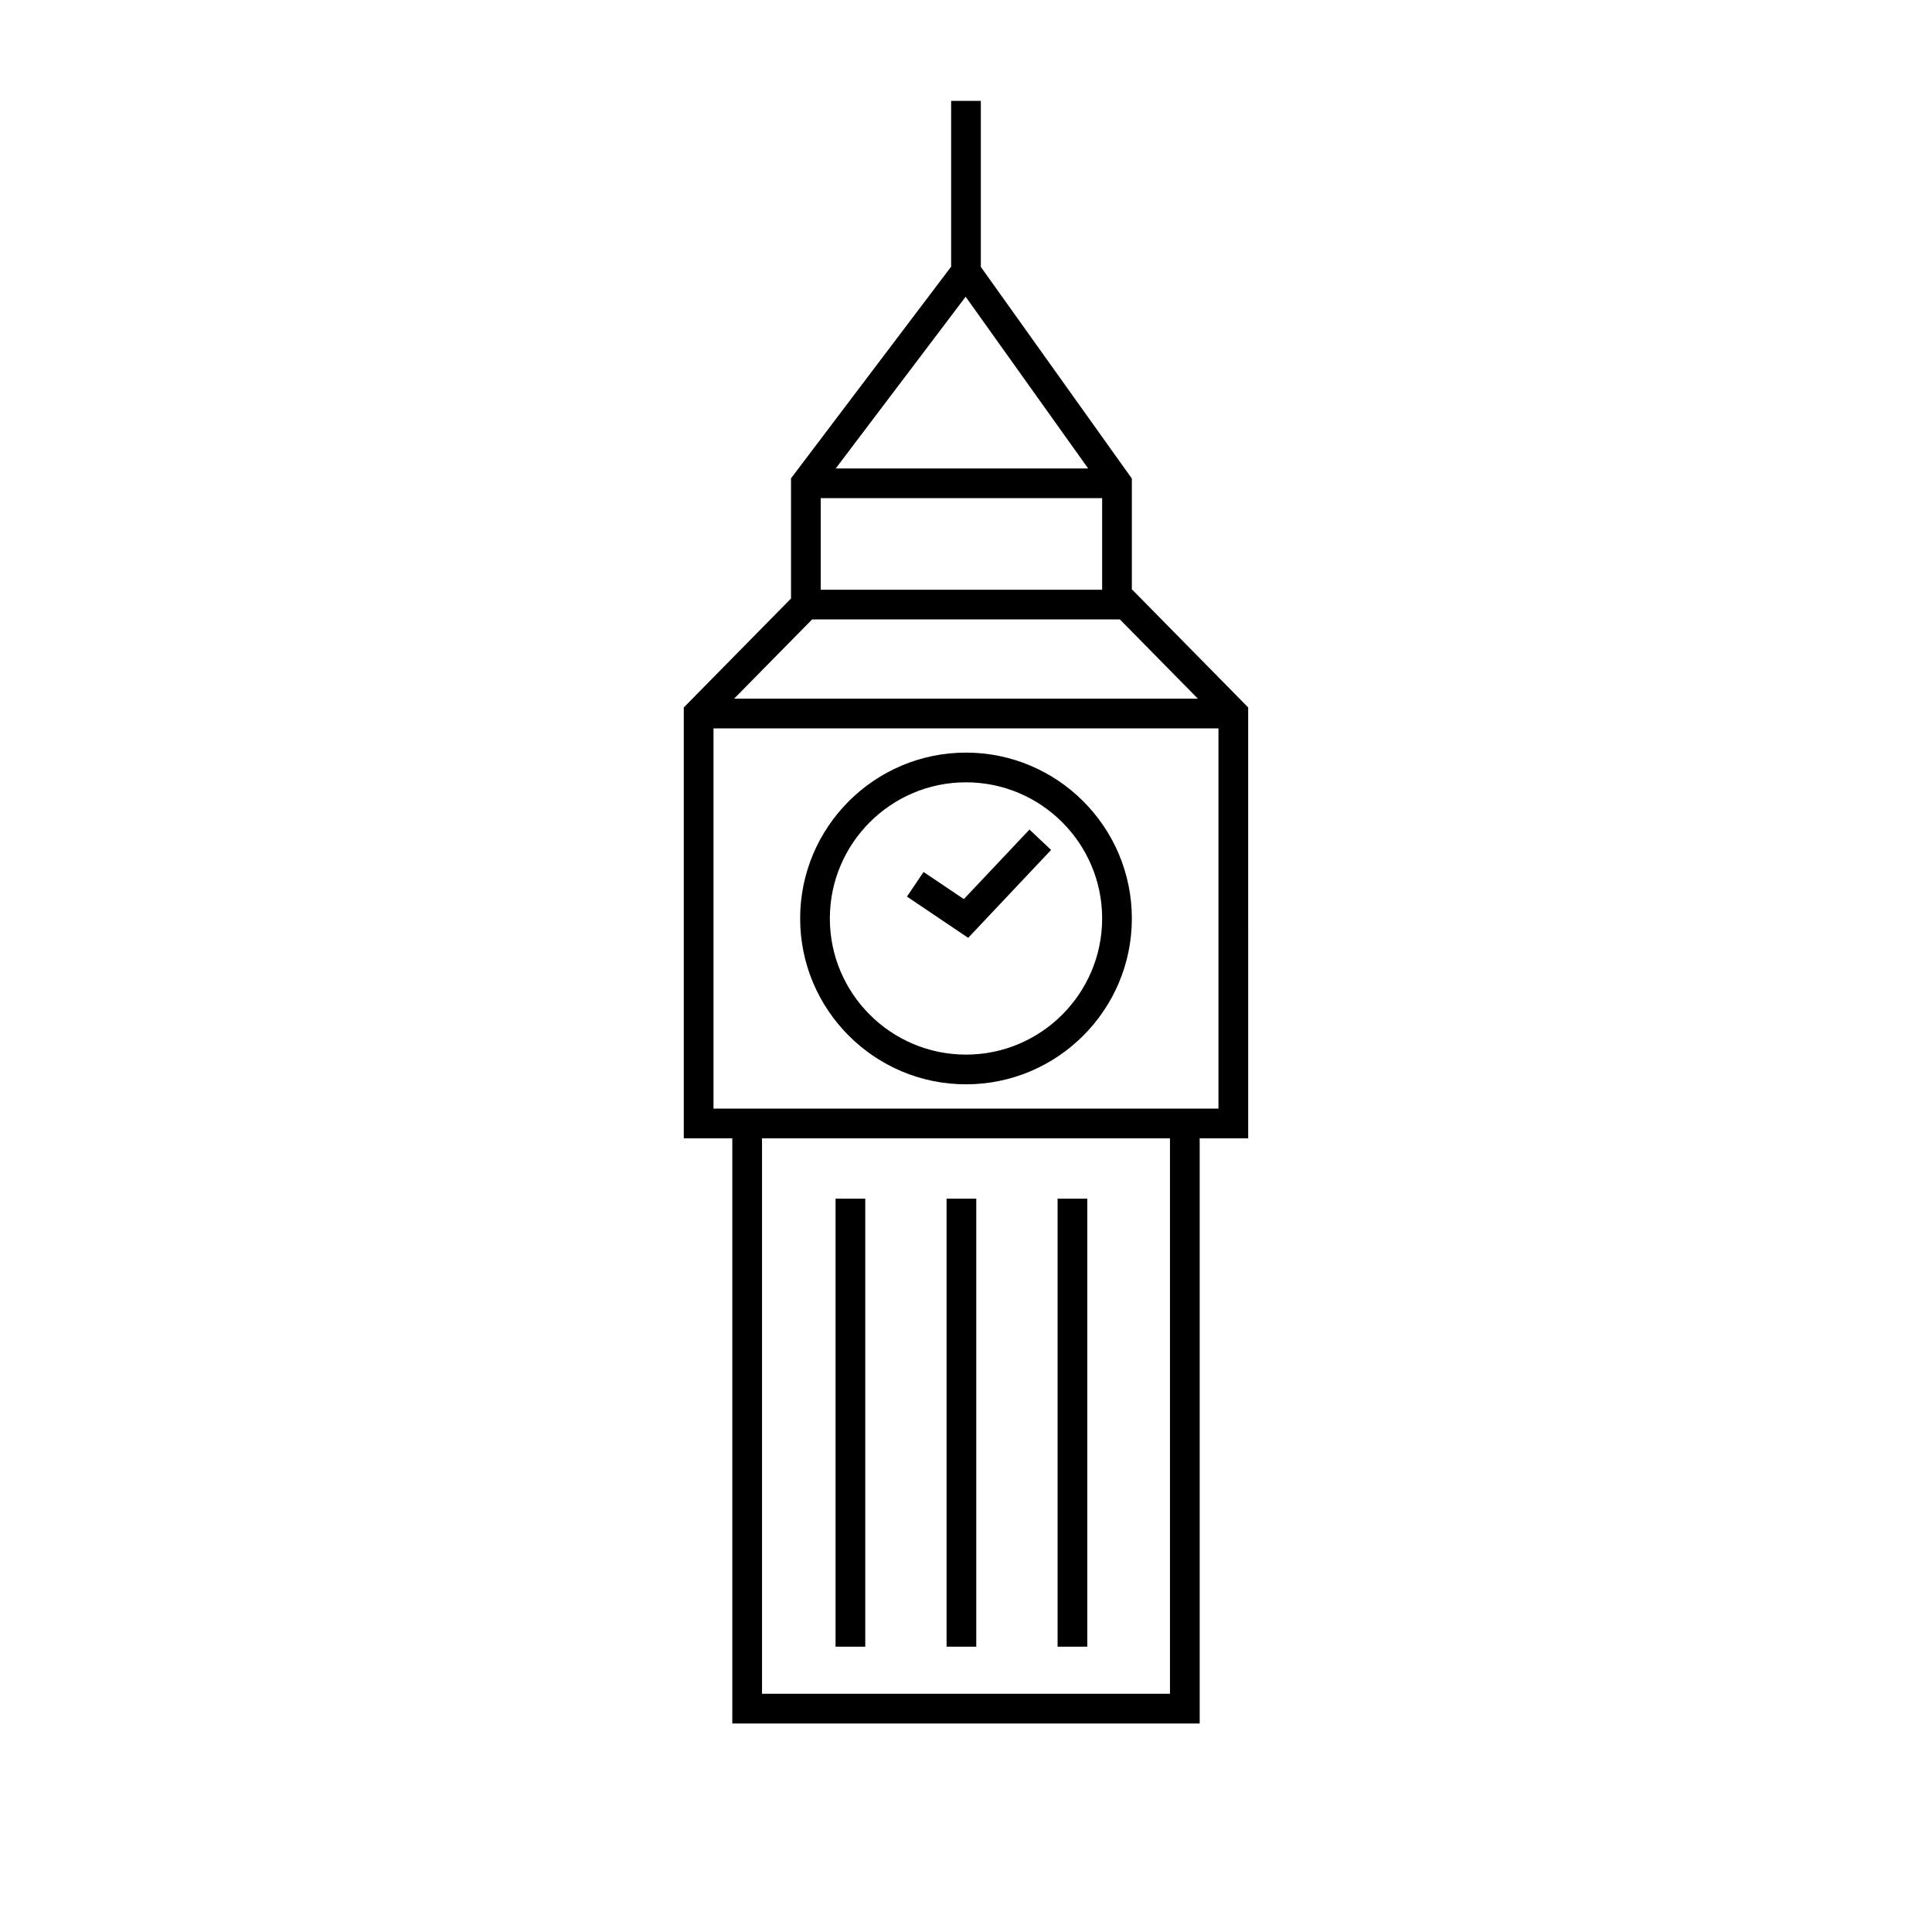
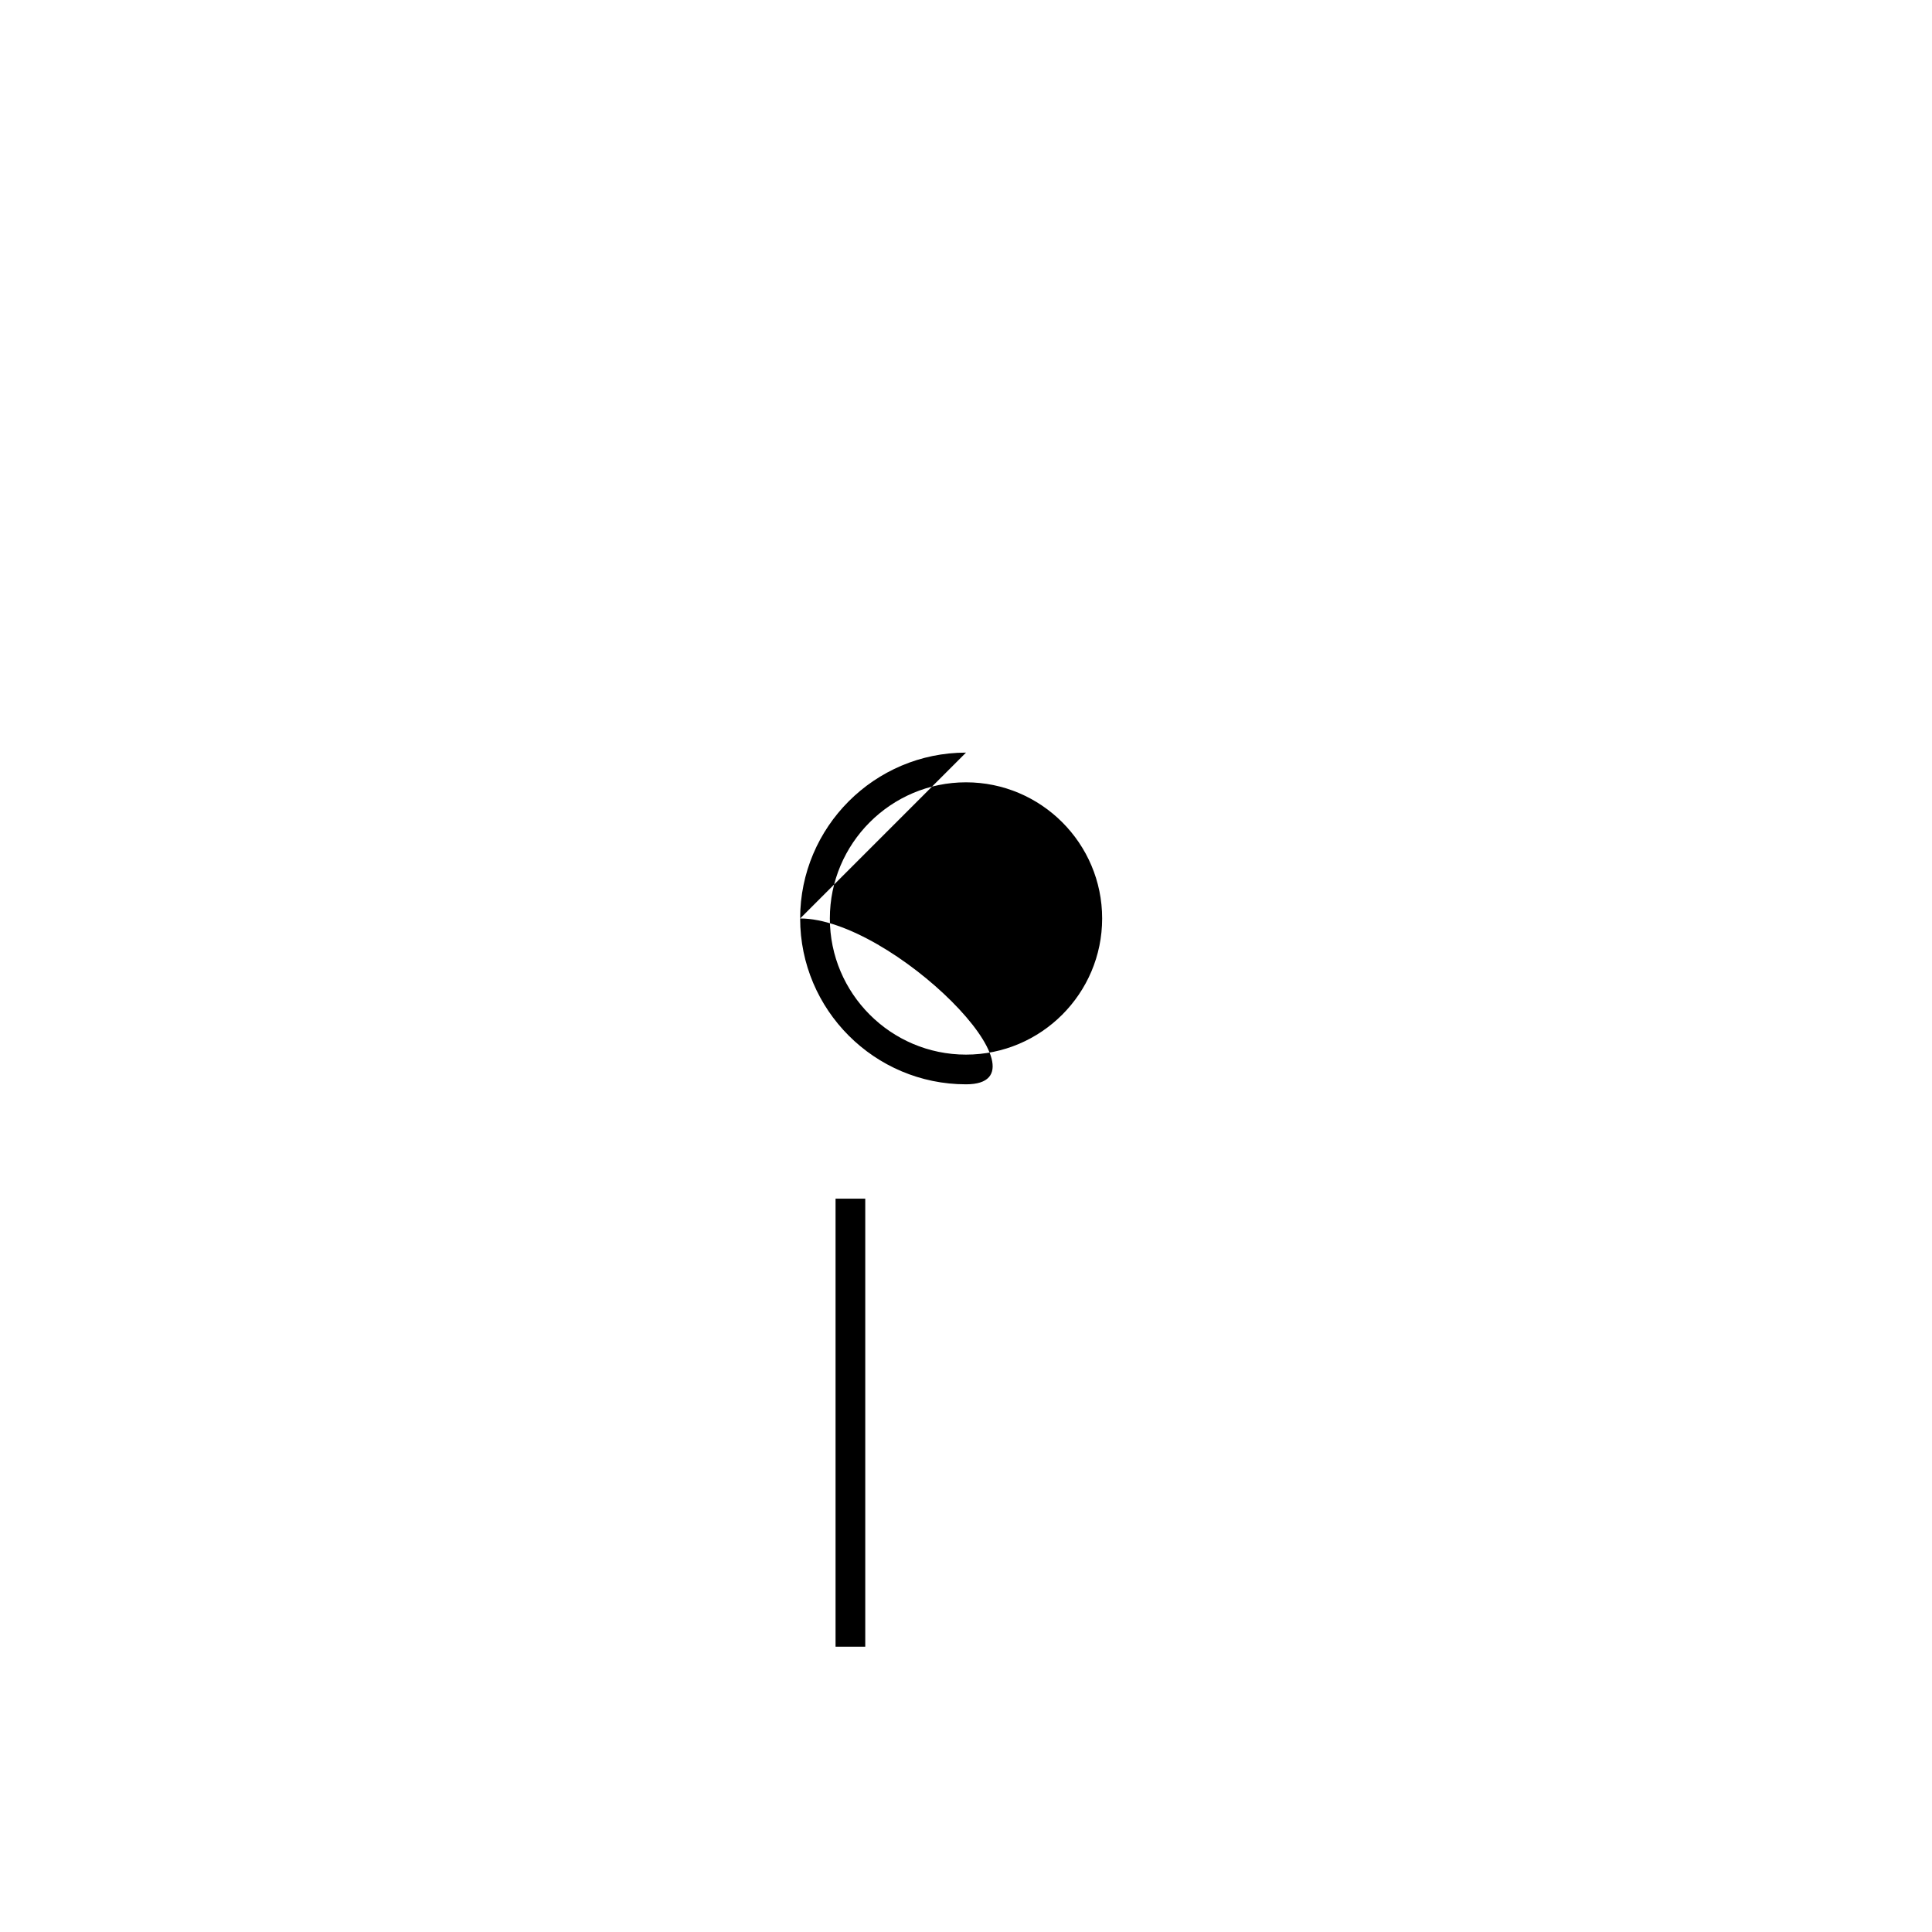
<svg xmlns="http://www.w3.org/2000/svg" fill="#000000" width="800px" height="800px" version="1.1" viewBox="144 144 512 512">
  <g>
-     <path d="m474.78 331.48-30.699-31.188h-0.129v-29.469l-40.02-56.09v-44.004h-7.871v43.941l-42.434 56.086v31.855l-28.414 28.867v114.19h12.855v155.07h123.86v-155.07h12.855zm-13.332-2.328h-122.9l20.664-20.992h81.574zm-99.949-28.859v-24.273h74.582v24.273zm3.977-32.148 34.43-45.508 32.465 45.508zm88.578 324.72h-108.11v-147.2h108.11zm7.871-155.07h-128.84v-100.77h133.82v100.77z" />
-     <path d="m400 343.45c-24.234 0-43.953 19.719-43.953 43.953s19.715 43.953 43.953 43.953c24.234 0 43.953-19.719 43.953-43.953s-19.719-43.953-43.953-43.953zm0 80.035c-19.895 0-36.082-16.188-36.082-36.082s16.184-36.082 36.082-36.082c19.895 0 36.082 16.188 36.082 36.082-0.004 19.895-16.188 36.082-36.082 36.082z" />
+     <path d="m400 343.45c-24.234 0-43.953 19.719-43.953 43.953s19.715 43.953 43.953 43.953s-19.719-43.953-43.953-43.953zm0 80.035c-19.895 0-36.082-16.188-36.082-36.082s16.184-36.082 36.082-36.082c19.895 0 36.082 16.188 36.082 36.082-0.004 19.895-16.188 36.082-36.082 36.082z" />
    <path d="m399.43 382.27-10.68-7.188-4.394 6.527 16.219 10.926 21.973-23.293-5.727-5.406z" />
    <path d="m365.43 461.66h7.871v118.73h-7.871z" />
-     <path d="m394.85 461.66h7.871v118.73h-7.871z" />
-     <path d="m424.27 461.66h7.871v118.73h-7.871z" />
  </g>
</svg>